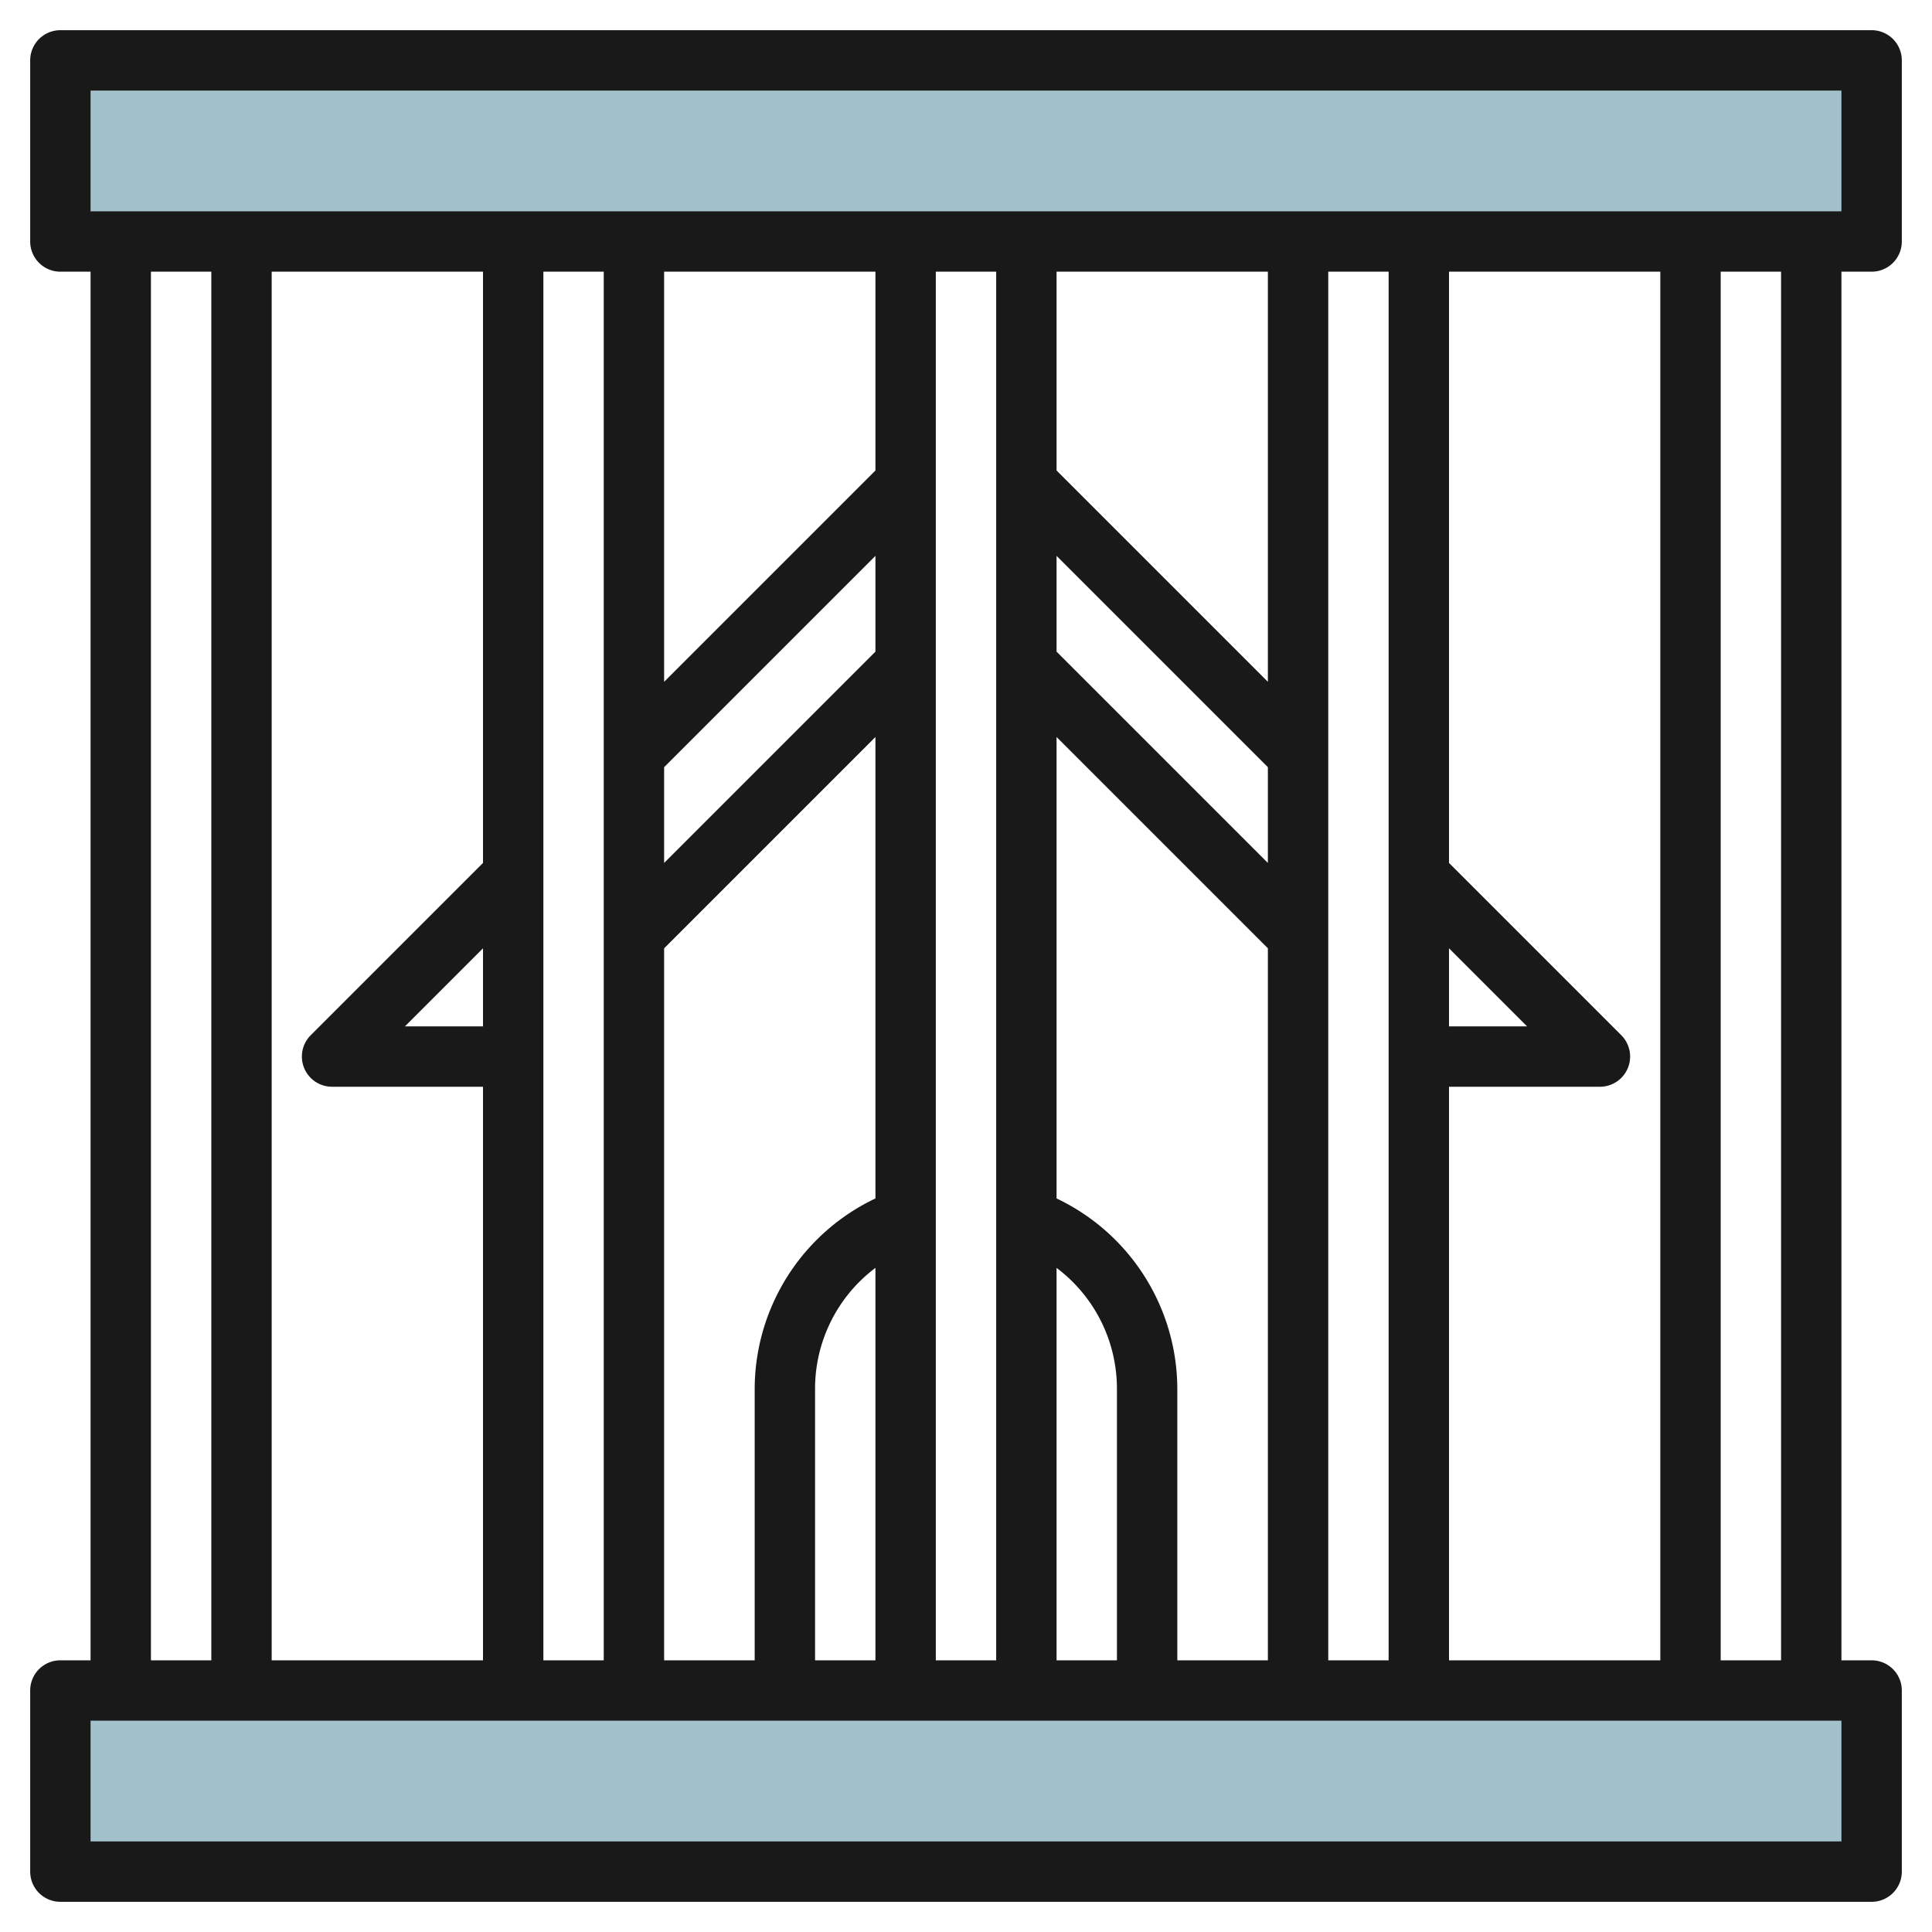
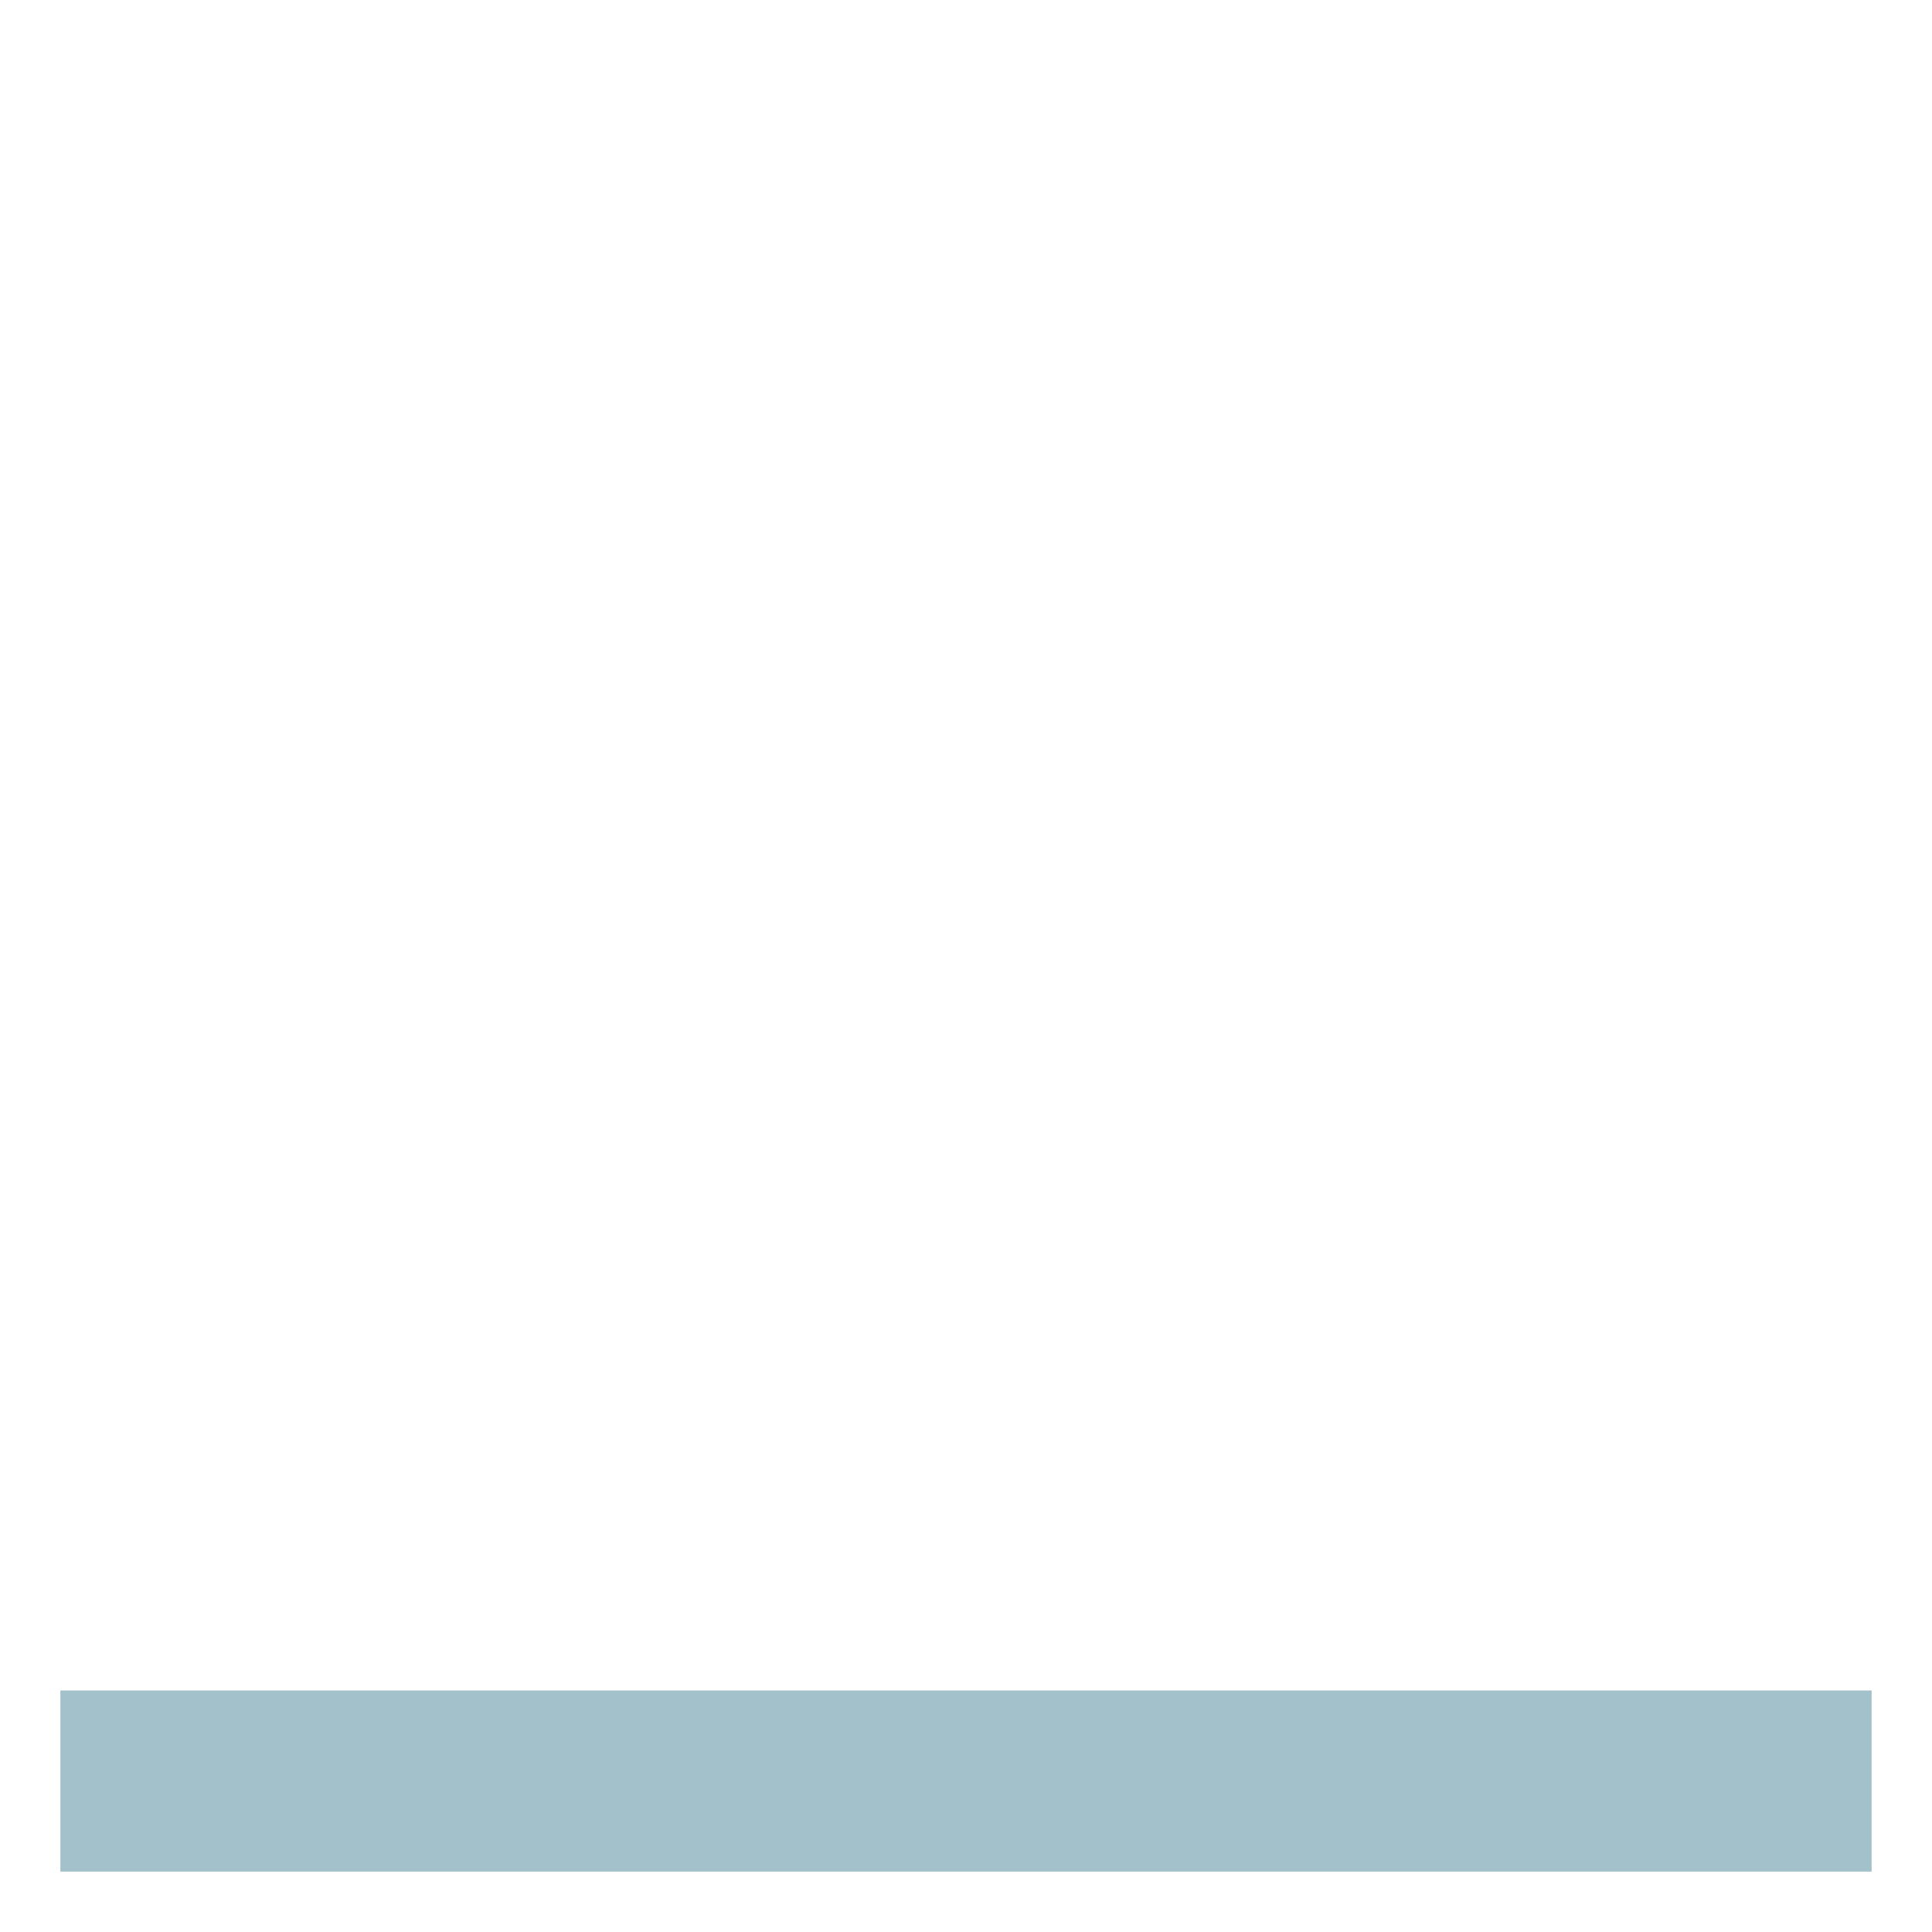
<svg xmlns="http://www.w3.org/2000/svg" id="Layer_3" data-name="Layer 3" viewBox="0 0 64 64" width="512" height="512">
-   <rect x="2" y="2" width="60" height="6" style="fill:#a3c1ca" />
  <rect x="2" y="56" width="60" height="6" style="fill:#a3c1ca" />
-   <path d="M62,9a1,1,0,0,0,1-1V2a1,1,0,0,0-1-1H2A1,1,0,0,0,1,2V8A1,1,0,0,0,2,9H3V55H2a1,1,0,0,0-1,1v6a1,1,0,0,0,1,1H62a1,1,0,0,0,1-1V56a1,1,0,0,0-1-1H61V9ZM3,3H61V7H3ZM48,55V36h5a1,1,0,0,0,.707-1.707L48,28.586V9h7V55ZM16,9V28.586l-5.707,5.707A1,1,0,0,0,11,36h5V55H9V9Zm0,25H13.414L16,31.414ZM18,9h2V55H18Zm4,16.414,7-7v3.172l-7,7Zm7-9.828-7,7V9h7ZM22,31.414l7-7V39.7A7,7,0,0,0,25,46v9H22ZM27,46a5.006,5.006,0,0,1,2-4V55H27ZM31,9h2V55H31Zm4,9.414,7,7v3.172l-7-7Zm7,4.172-7-7V9h7ZM35,42a5.006,5.006,0,0,1,2,4v9H35ZM35,39.7V24.414l7,7V55H39V46A7,7,0,0,0,35,39.7ZM44,9h2V55H44Zm4,22.414L50.586,34H48ZM5,9H7V55H5ZM61,61H3V57H61Zm-2-6H57V9h2Z" style="fill:#191919" />
</svg>